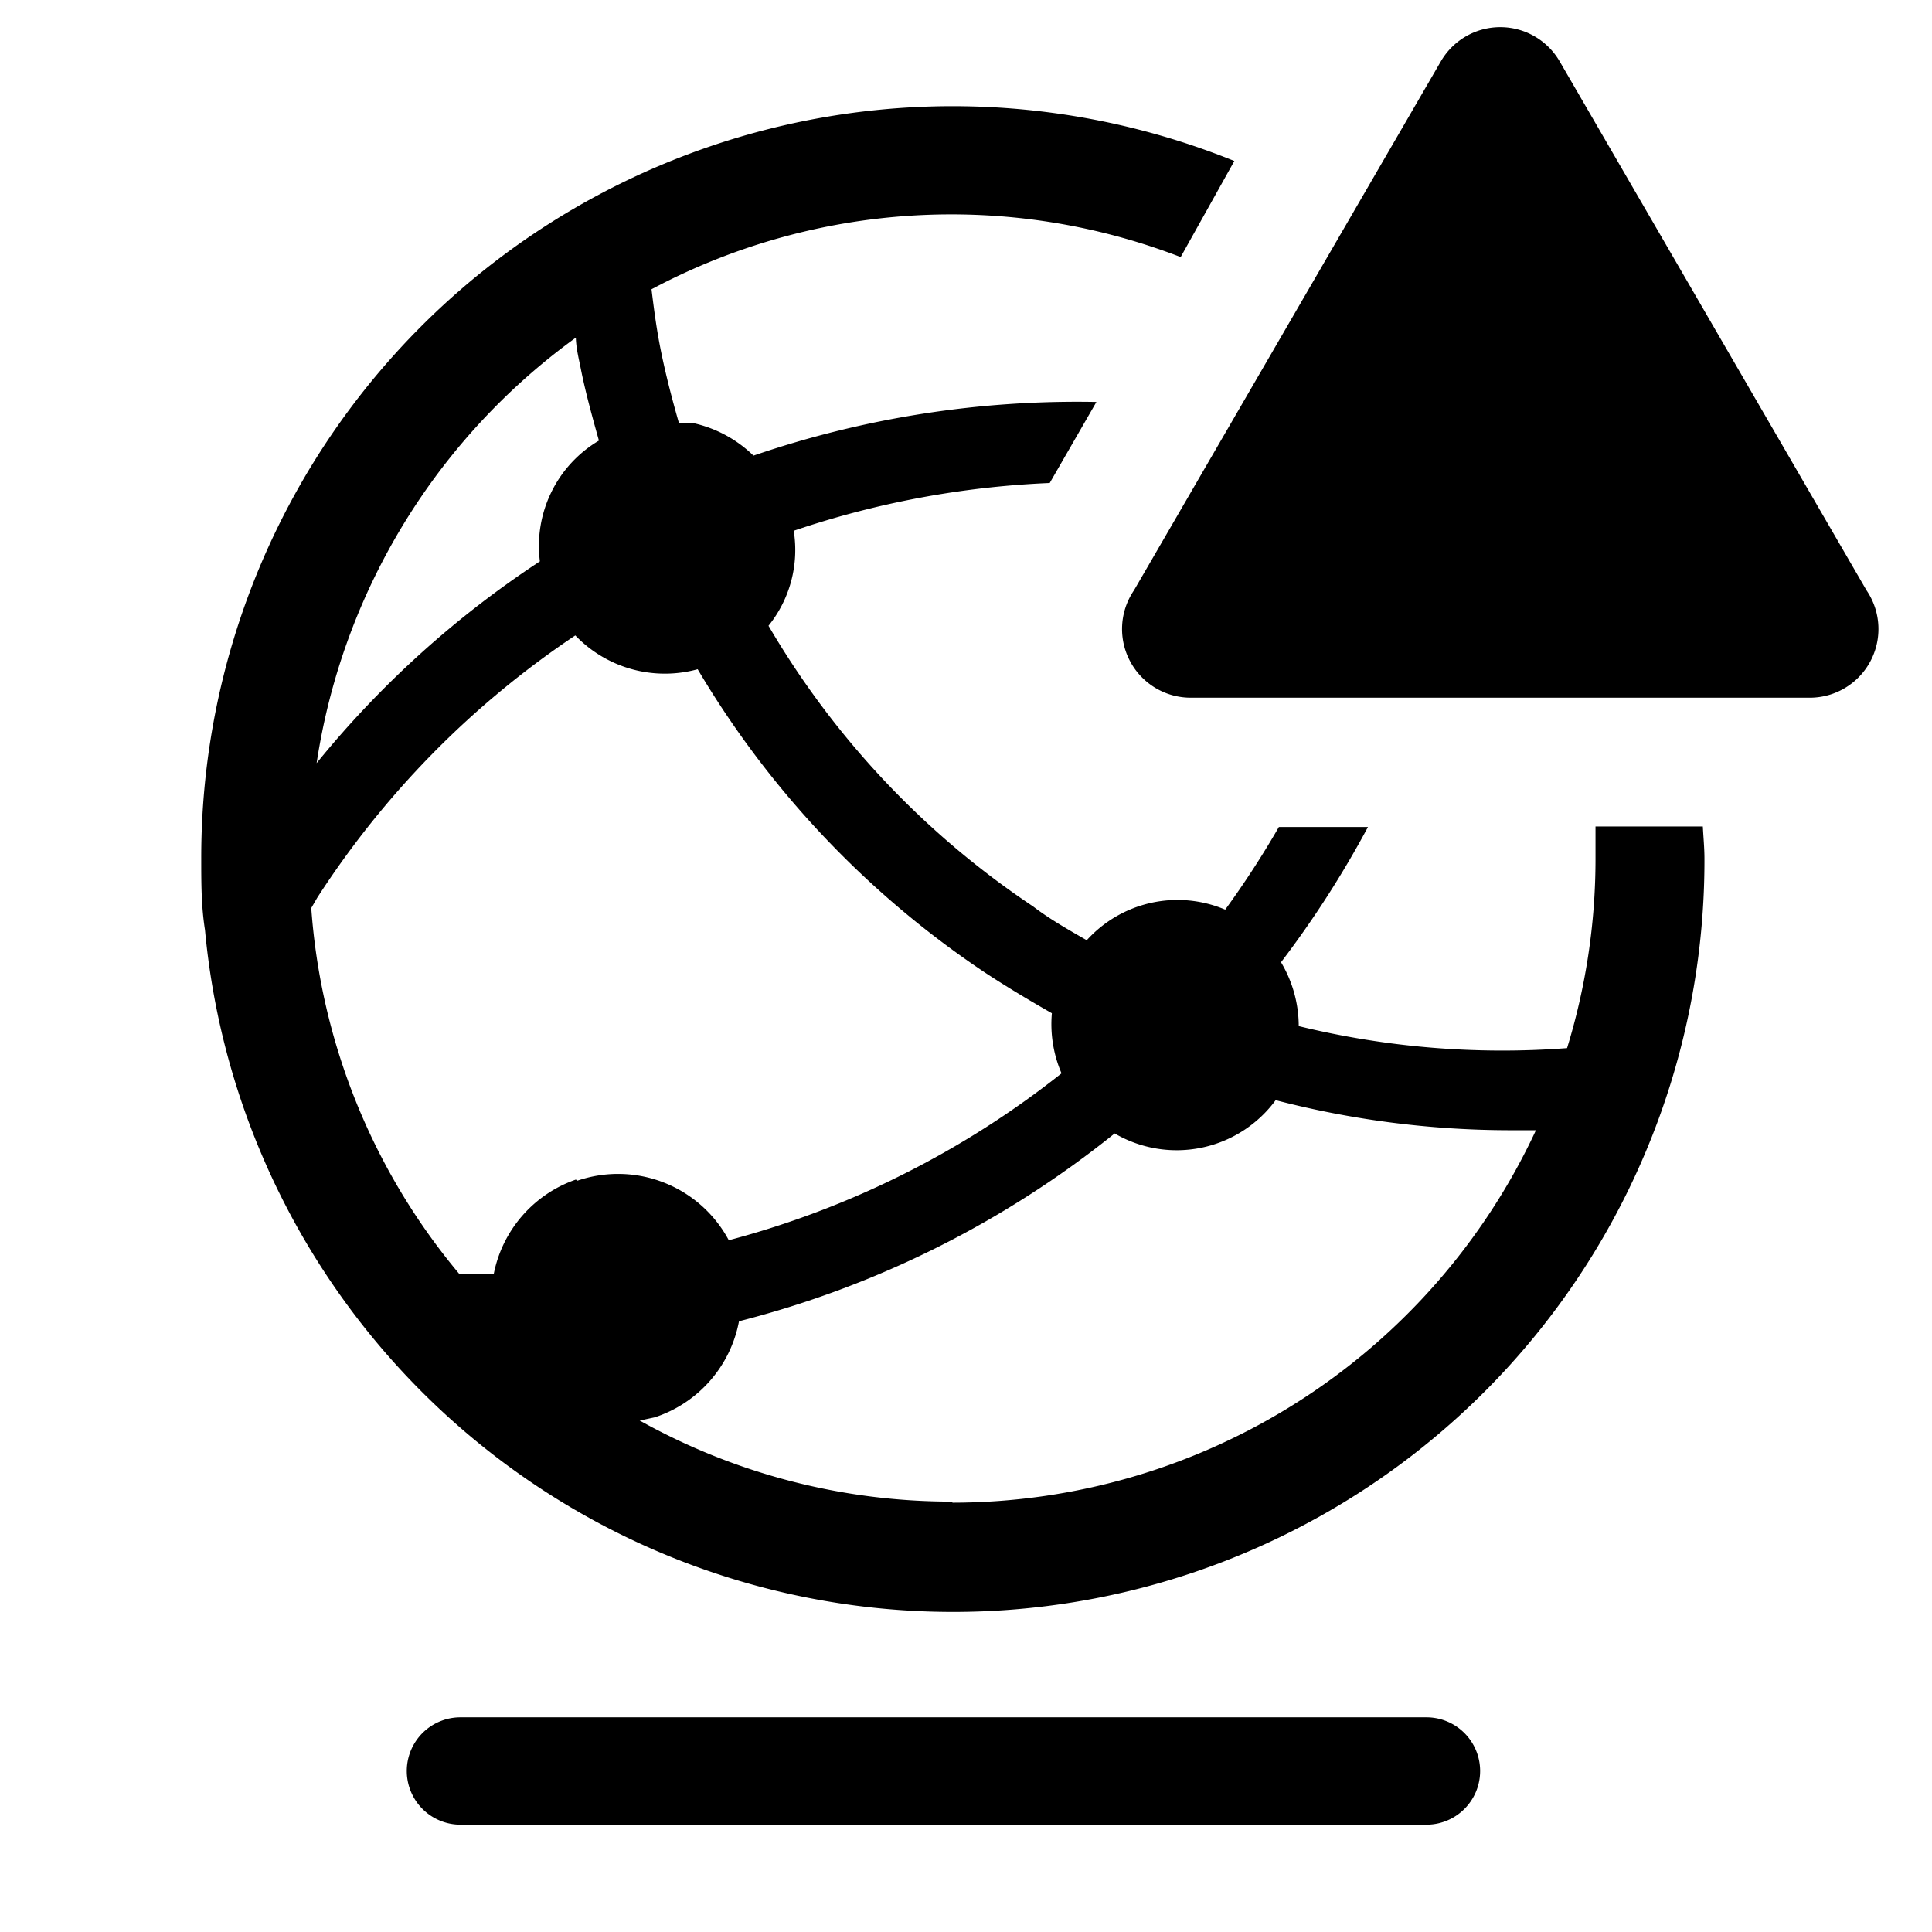
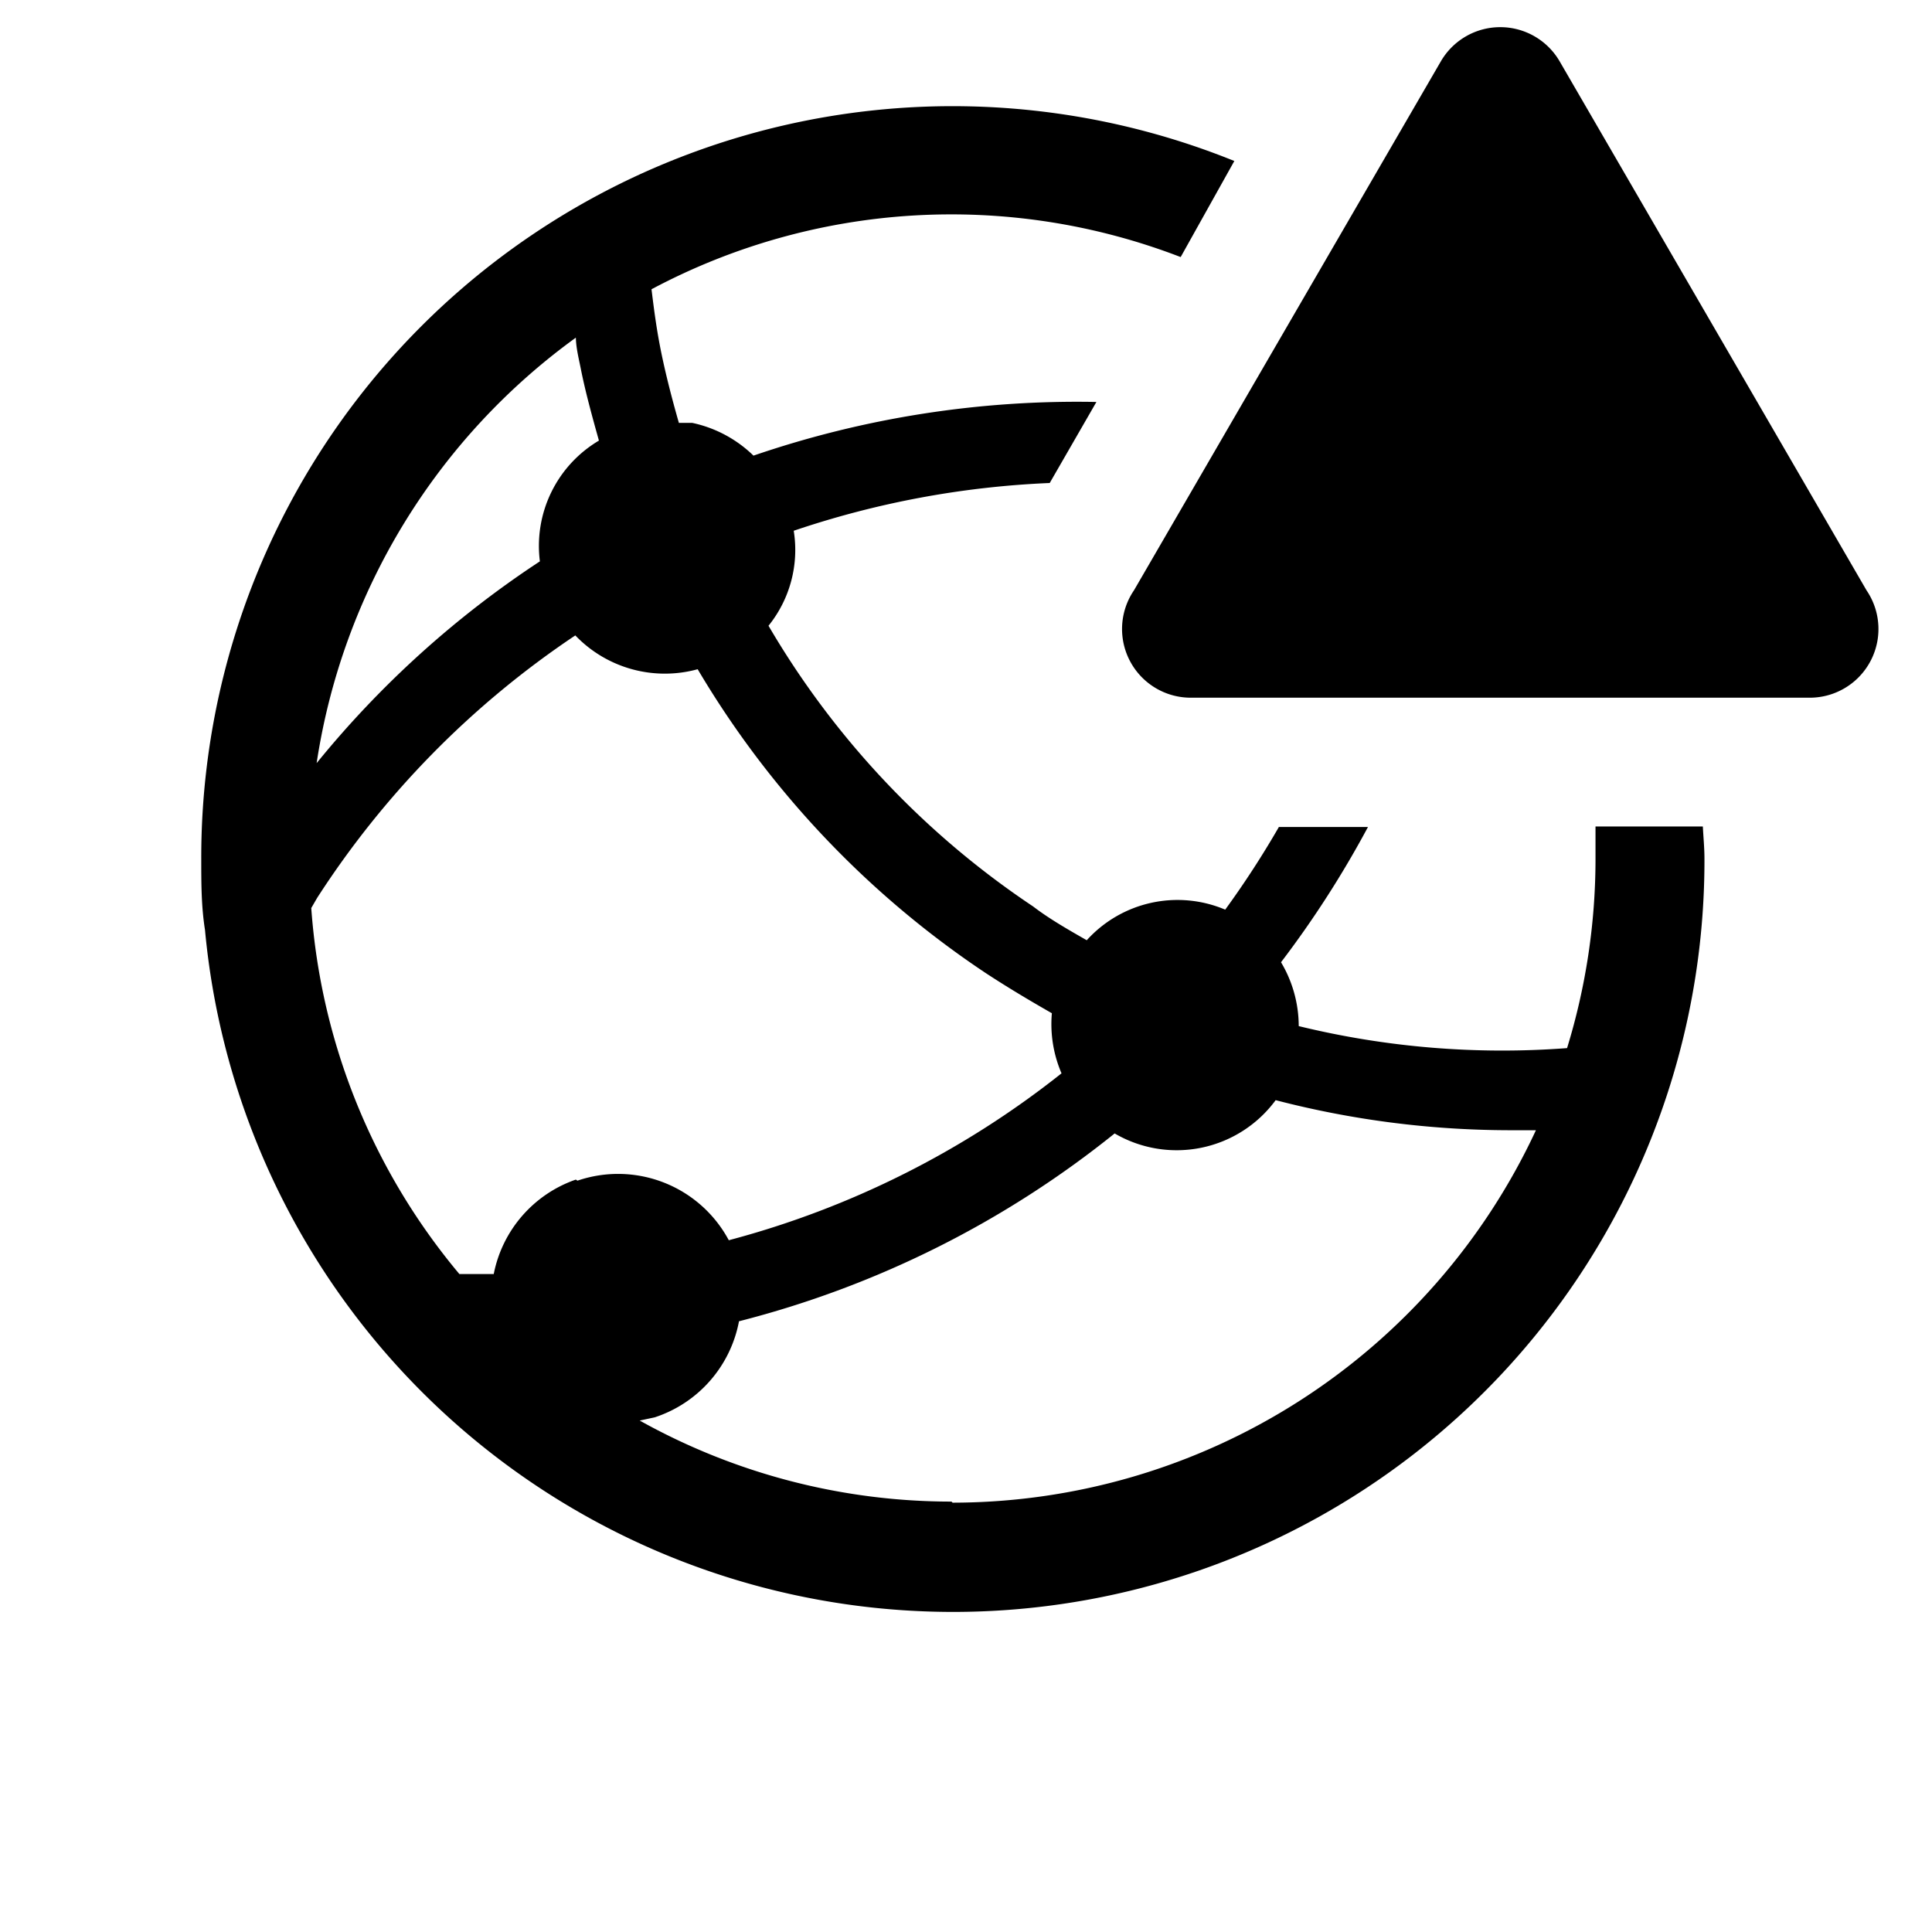
<svg xmlns="http://www.w3.org/2000/svg" width="1em" height="1em" viewBox="0 0 36 36">
-   <path fill="currentColor" d="M26.58 32h-18a1 1 0 1 0 0 2h18a1 1 0 0 0 0-2Z" class="clr-i-outline--alerted clr-i-outline-path-1--alerted" />
  <path fill="currentColor" d="M31.73 15.4h-2v.61a12 12 0 0 1-.53 3.52a16 16 0 0 1-5-.41a2.33 2.33 0 0 0-.33-1.19a18.87 18.87 0 0 0 1.62-2.52h-1.66a17.29 17.29 0 0 1-1 1.54a2.28 2.28 0 0 0-2.58.57c-.35-.2-.7-.4-1-.63a16 16 0 0 1-4.93-5.23a2.25 2.25 0 0 0 .47-1.77A17.08 17.08 0 0 1 19.56 9l.87-1.51a18.59 18.59 0 0 0-6.39 1a2.33 2.33 0 0 0-1.14-.61h-.25c-.12-.42-.23-.84-.32-1.27s-.14-.81-.19-1.22a11.88 11.88 0 0 1 9.86-.6L23 3A14 14 0 0 0 3.75 16c0 .45 0 .89.07 1.33A14 14 0 0 0 31.76 16c0-.2-.02-.4-.03-.6Zm-21-9.13c0 .21.06.43.1.64c.09.44.21.87.33 1.3a2.28 2.28 0 0 0-1.1 2.25a18.32 18.32 0 0 0-4.16 3.76a12 12 0 0 1 4.86-7.95Zm0 15.71a2.34 2.34 0 0 0-1.53 1.76h-.64a11.94 11.94 0 0 1-2.76-6.82l.11-.19a16.9 16.9 0 0 1 4.81-4.89a2.31 2.31 0 0 0 2.28.63a17.53 17.53 0 0 0 5.35 5.65c.41.27.83.52 1.25.76a2.32 2.32 0 0 0 .18 1.12a16.94 16.94 0 0 1-6.2 3.11A2.34 2.34 0 0 0 10.76 22Zm7 6a11.92 11.92 0 0 1-5.81-1.51l.28-.06a2.34 2.34 0 0 0 1.57-1.79a18.43 18.43 0 0 0 7-3.5a2.29 2.29 0 0 0 3-.62a17.41 17.41 0 0 0 4.32.56h.53A12 12 0 0 1 17.75 28Z" class="clr-i-outline--alerted clr-i-outline-path-2--alerted" />
  <path fill="currentColor" d="M26.85 1.14L21.13 11a1.28 1.28 0 0 0 1.1 2h11.45a1.28 1.28 0 0 0 1.1-2l-5.72-9.86a1.28 1.28 0 0 0-2.21 0Z" class="clr-i-outline--alerted clr-i-outline-path-3--alerted clr-i-alert" />
-   <path fill="none" d="M0 0h36v36H0z" />
+   <path fill="none" d="M0 0h36v36z" />
</svg>